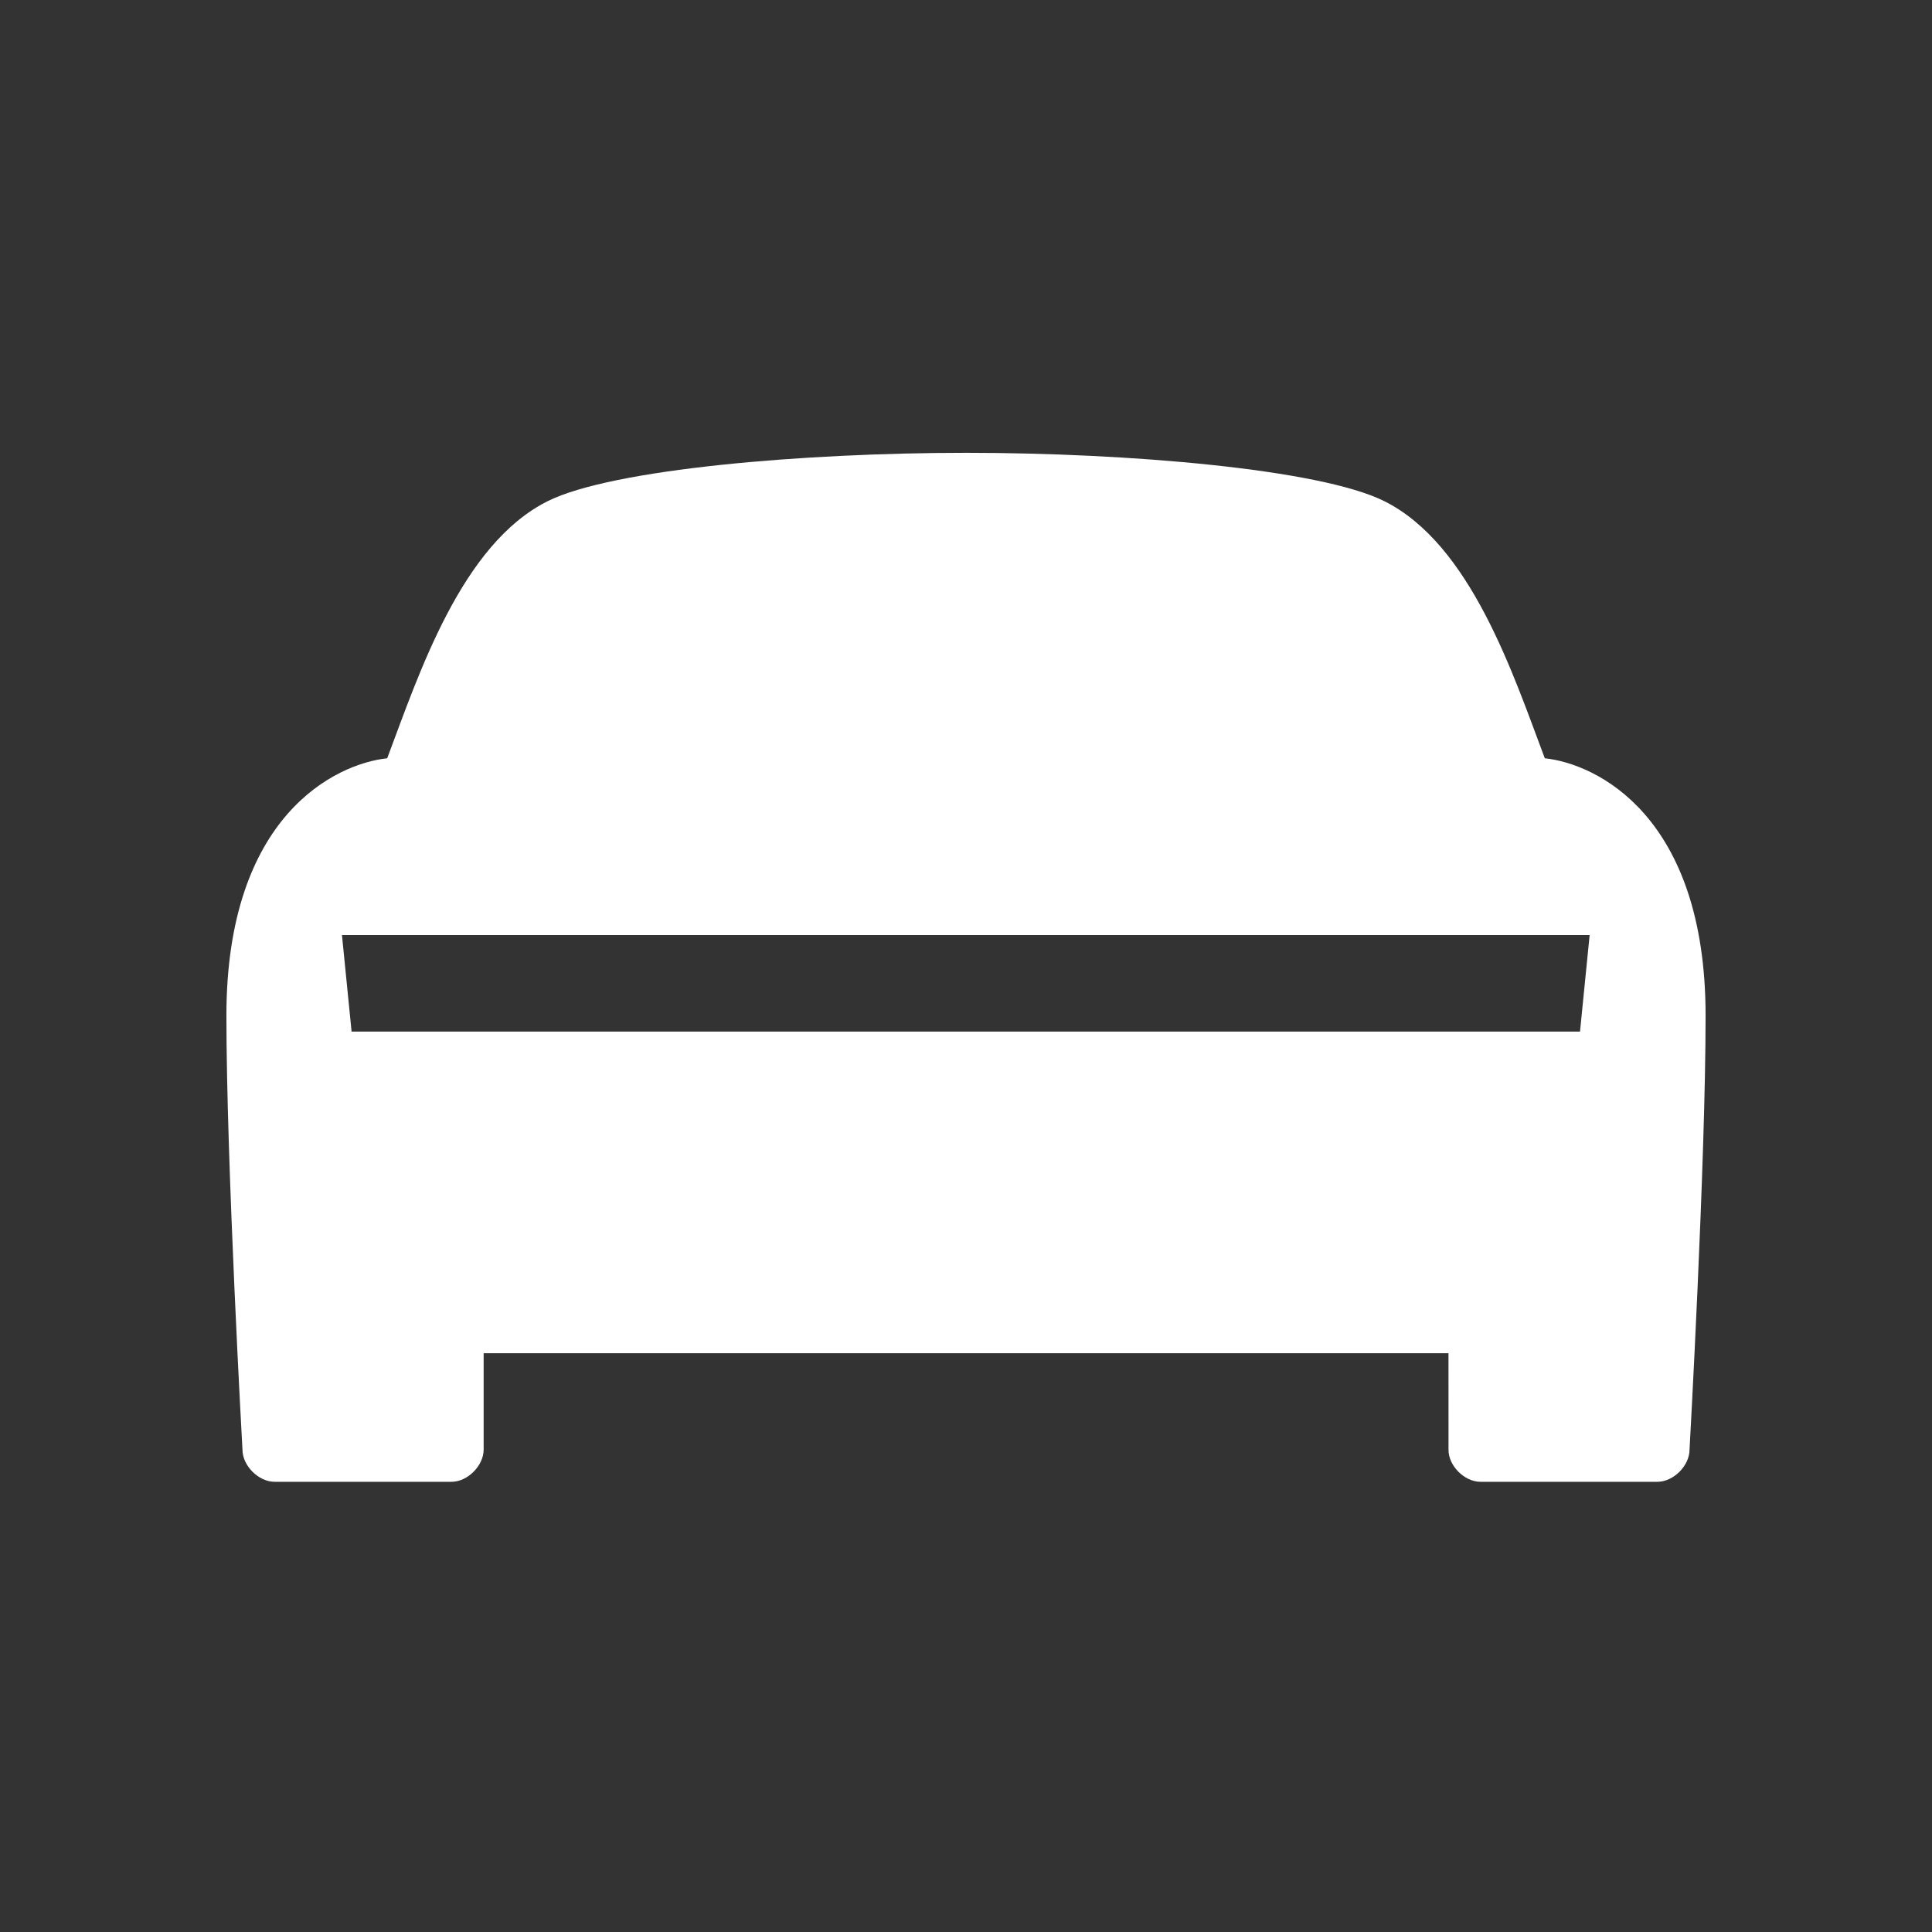
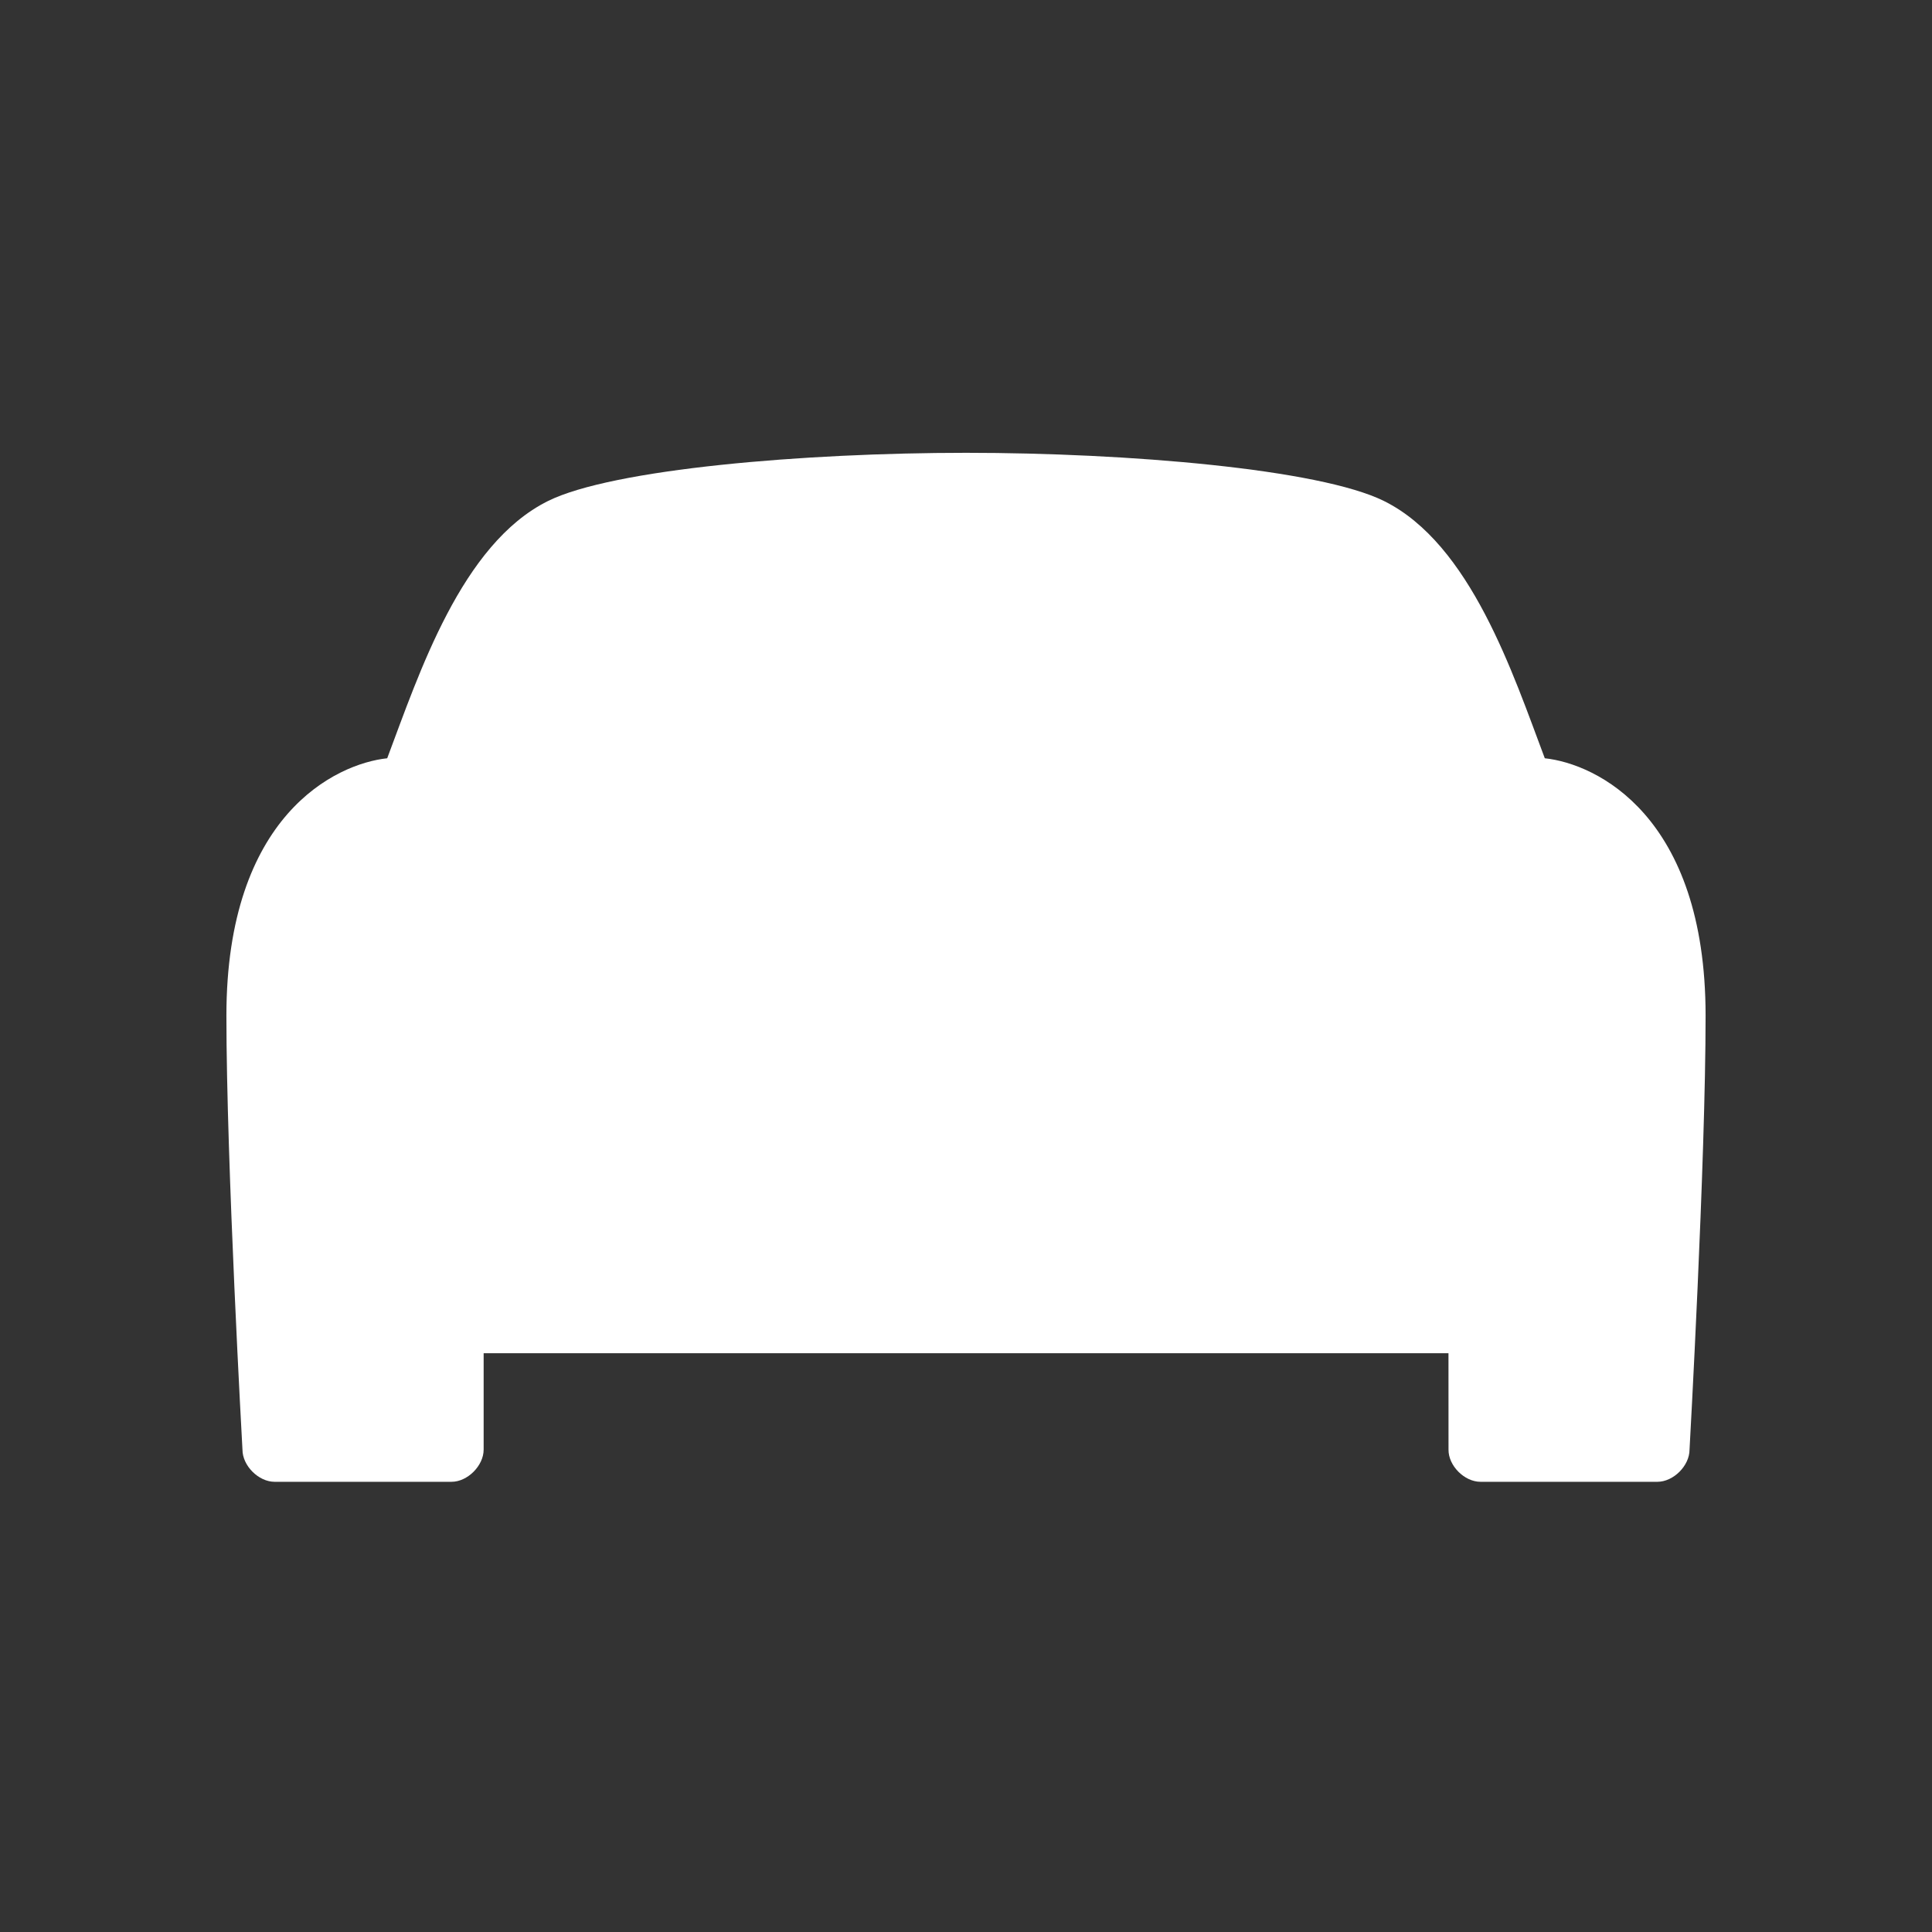
<svg xmlns="http://www.w3.org/2000/svg" width="48" height="48" viewBox="0 0 48 48" fill="none">
  <rect x="0" y="0" width="48" height="48" fill="#333333" stroke="none" />
-   <path d="M24.002 11.25C28.013 11.25 32.781 11.652 34.386 12.448C36.537 13.516 37.589 16.738 38.38 18.839C39.659 18.975 42.374 20.262 42.375 25.231C42.376 28.883 41.978 35.971 41.976 36.016C41.976 36.416 41.576 36.815 41.177 36.815H36.783C36.383 36.815 35.984 36.416 35.988 36.016L35.987 33.62H12.016V36.016C12.016 36.413 11.618 36.815 11.217 36.815H6.823C6.424 36.815 6.024 36.416 6.024 36.016C6.022 35.971 5.624 28.883 5.625 25.231C5.626 20.262 8.341 18.975 9.62 18.839C10.411 16.738 11.463 13.516 13.614 12.448C15.219 11.652 19.99 11.25 24.002 11.25ZM8.496 23.232L8.735 25.629H39.255L39.494 23.232C27.811 23.232 15.113 23.232 8.496 23.232Z" fill="white" />
+   <path d="M24.002 11.25C28.013 11.25 32.781 11.652 34.386 12.448C36.537 13.516 37.589 16.738 38.38 18.839C39.659 18.975 42.374 20.262 42.375 25.231C42.376 28.883 41.978 35.971 41.976 36.016C41.976 36.416 41.576 36.815 41.177 36.815H36.783C36.383 36.815 35.984 36.416 35.988 36.016L35.987 33.62H12.016V36.016C12.016 36.413 11.618 36.815 11.217 36.815H6.823C6.424 36.815 6.024 36.416 6.024 36.016C6.022 35.971 5.624 28.883 5.625 25.231C5.626 20.262 8.341 18.975 9.62 18.839C10.411 16.738 11.463 13.516 13.614 12.448C15.219 11.652 19.99 11.25 24.002 11.25ZM8.496 23.232H39.255L39.494 23.232C27.811 23.232 15.113 23.232 8.496 23.232Z" fill="white" />
</svg>